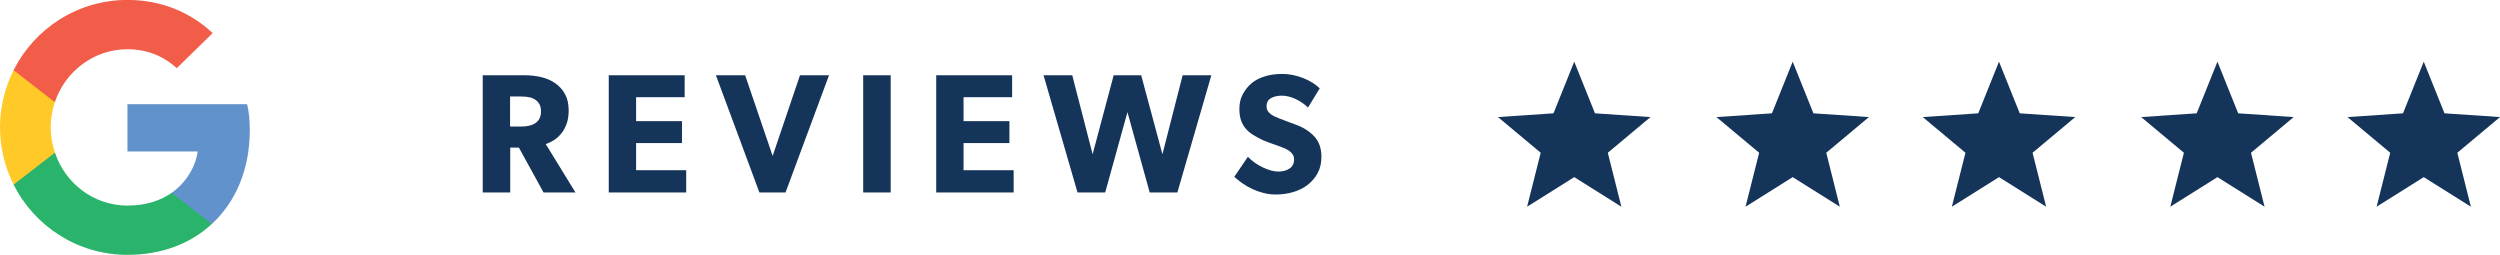
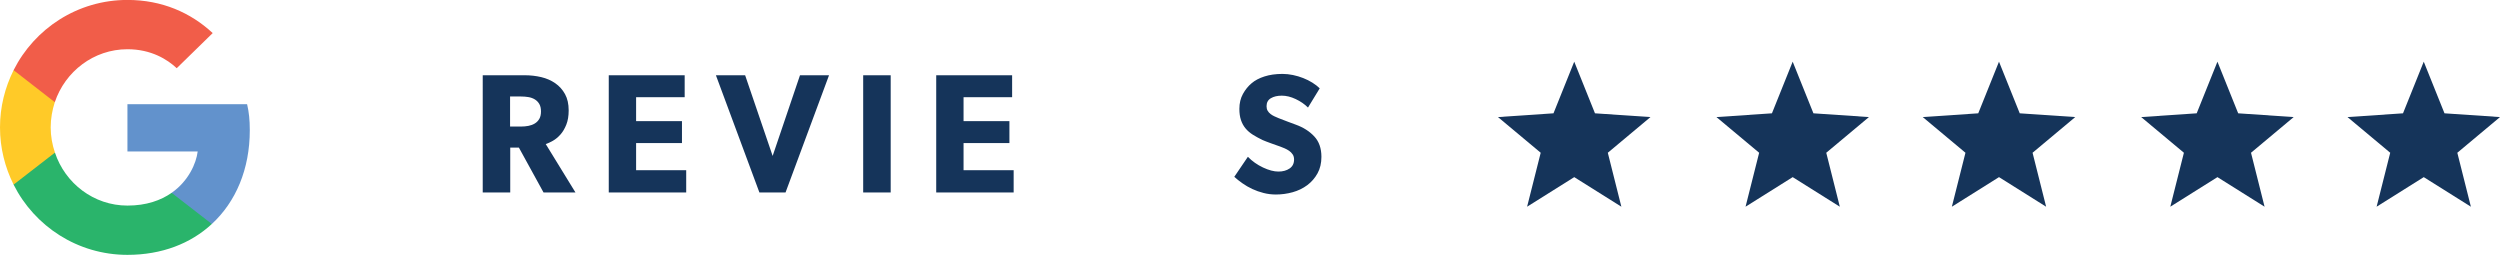
<svg xmlns="http://www.w3.org/2000/svg" version="1.1" id="Layer_1" x="0px" y="0px" width="206px" height="21px" viewBox="0 0 206 21" enable-background="new 0 0 206 21" xml:space="preserve">
  <g>
    <path fill="#15345A" d="M43.248,6.201c0.466,0,0.917,0.052,1.351,0.154c0.434,0.103,0.818,0.271,1.154,0.504   c0.336,0.233,0.604,0.532,0.805,0.896s0.301,0.812,0.301,1.343c0,0.458-0.065,0.849-0.196,1.176s-0.292,0.598-0.483,0.812   c-0.191,0.215-0.396,0.385-0.616,0.511s-0.417,0.217-0.595,0.273l2.449,3.988h-2.631l-2.029-3.694h-0.714v3.694h-2.267V6.201   H43.248z M42.926,10.428c0.214,0,0.419-0.019,0.616-0.056c0.196-0.038,0.371-0.103,0.524-0.196   c0.154-0.093,0.278-0.219,0.371-0.378c0.093-0.158,0.14-0.364,0.14-0.616s-0.047-0.457-0.14-0.616   c-0.093-0.158-0.217-0.284-0.371-0.378C43.913,8.096,43.738,8.033,43.542,8c-0.196-0.032-0.401-0.049-0.616-0.049H42.03v2.477   H42.926z" />
    <path fill="#15345A" d="M56.417,6.201v1.806h-4.002V9.98h3.779v1.806h-3.779v2.239h4.128v1.833h-6.381V6.201H56.417z" />
    <path fill="#15345A" d="M61.399,6.201l2.267,6.648l2.253-6.648h2.393l-3.583,9.657h-2.155l-3.583-9.657H61.399z" />
    <path fill="#15345A" d="M71.126,15.858V6.201h2.267v9.657H71.126z" />
    <path fill="#15345A" d="M83.399,6.201v1.806h-4.002V9.98h3.779v1.806h-3.779v2.239h4.128v1.833h-6.381V6.201H83.399z" />
-     <path fill="#15345A" d="M85.988,6.201h2.365l1.679,6.509l1.735-6.509h2.267l1.75,6.509l1.666-6.509h2.365l-2.799,9.657h-2.281   l-1.833-6.62l-1.833,6.62h-2.281L85.988,6.201z" />
    <path fill="#15345A" d="M101.705,14.571l1.12-1.651c0.354,0.363,0.77,0.657,1.245,0.881c0.476,0.225,0.9,0.336,1.273,0.336   c0.364,0,0.67-0.084,0.917-0.252s0.371-0.415,0.371-0.741c0-0.168-0.04-0.311-0.119-0.427c-0.079-0.117-0.178-0.215-0.294-0.294   c-0.117-0.079-0.24-0.147-0.371-0.203s-0.247-0.103-0.35-0.14s-0.222-0.079-0.356-0.126c-0.136-0.047-0.273-0.096-0.413-0.147   c-0.141-0.051-0.271-0.1-0.392-0.146c-0.122-0.047-0.225-0.089-0.309-0.126c-0.289-0.141-0.553-0.285-0.791-0.434   c-0.238-0.15-0.438-0.322-0.602-0.519c-0.164-0.196-0.29-0.425-0.378-0.686c-0.089-0.261-0.133-0.569-0.133-0.924   c0-0.466,0.098-0.876,0.294-1.231c0.196-0.354,0.434-0.648,0.714-0.881c0.271-0.233,0.623-0.42,1.057-0.56s0.931-0.21,1.49-0.21   c0.28,0,0.567,0.03,0.861,0.091c0.294,0.061,0.575,0.145,0.847,0.252c0.271,0.107,0.522,0.233,0.755,0.378   c0.233,0.145,0.435,0.301,0.603,0.469l-0.966,1.582c-0.28-0.28-0.618-0.513-1.015-0.7c-0.396-0.187-0.776-0.28-1.141-0.28   s-0.665,0.07-0.902,0.21c-0.238,0.14-0.357,0.359-0.357,0.658c0,0.149,0.03,0.275,0.092,0.378c0.06,0.103,0.14,0.191,0.237,0.266   c0.098,0.075,0.203,0.138,0.314,0.189c0.112,0.051,0.225,0.101,0.336,0.147c0.215,0.084,0.469,0.182,0.763,0.294   s0.521,0.196,0.679,0.252c0.616,0.224,1.12,0.545,1.512,0.966c0.392,0.42,0.588,0.979,0.588,1.68c0,0.522-0.107,0.977-0.322,1.364   c-0.214,0.387-0.496,0.711-0.847,0.973c-0.35,0.261-0.751,0.455-1.203,0.581c-0.453,0.125-0.912,0.188-1.379,0.188   c-0.345,0-0.684-0.042-1.014-0.126c-0.332-0.084-0.642-0.193-0.931-0.329c-0.29-0.135-0.56-0.291-0.812-0.469   C102.124,14.926,101.9,14.748,101.705,14.571z" />
  </g>
  <g>
    <path fill="#15345A" d="M129.717,5.082l-1.709,4.255l-4.574,0.31l3.52,2.94l-1.121,4.446l3.885-2.438l3.883,2.438l-1.118-4.446   L136,9.647l-4.574-0.31L129.717,5.082z M147.717,5.082l-1.709,4.255l-4.574,0.31l3.52,2.94l-1.121,4.446l3.885-2.438l3.883,2.438   l-1.118-4.446L154,9.647l-4.574-0.31L147.717,5.082z M164.717,5.082l-1.709,4.255l-4.574,0.31l3.52,2.94l-1.121,4.446l3.885-2.438   l3.883,2.438l-1.118-4.446L171,9.647l-4.574-0.31L164.717,5.082z M182.717,5.082l-1.709,4.255l-4.574,0.31l3.52,2.94l-1.121,4.446   l3.885-2.438l3.883,2.438l-1.118-4.446L189,9.647l-4.574-0.31L182.717,5.082z M199.717,5.082l-1.709,4.255l-4.574,0.31l3.52,2.94   l-1.121,4.446l3.885-2.438l3.883,2.438l-1.118-4.446L206,9.647l-4.574-0.31L199.717,5.082z" />
  </g>
  <g>
    <path fill="#6292CC" d="M20.583,10.731c0-0.863-0.07-1.494-0.222-2.147h-9.86v3.897h5.788c-0.117,0.969-0.747,2.428-2.147,3.408   l-0.02,0.13l3.118,2.415l0.216,0.021C19.44,16.624,20.583,13.929,20.583,10.731" />
    <path fill="#2AB46B" d="M10.501,21c2.836,0,5.216-0.934,6.955-2.544l-3.313-2.567c-0.887,0.619-2.078,1.051-3.641,1.051   c-2.777,0-5.134-1.832-5.974-4.364l-0.123,0.011l-3.242,2.509L1.12,15.212C2.847,18.643,6.395,21,10.501,21" />
    <path fill="#FFCA28" d="M4.527,12.575c-0.222-0.653-0.35-1.354-0.35-2.077s0.128-1.423,0.338-2.077L4.51,8.282L1.228,5.733   L1.12,5.784C0.409,7.208,0,8.806,0,10.498c0,1.691,0.409,3.291,1.12,4.714L4.527,12.575z" />
    <path fill="#F15D49" d="M10.501,4.057c1.972,0,3.303,0.852,4.061,1.563l2.964-2.894c-1.82-1.692-4.189-2.731-7.025-2.731   c-4.107,0-7.654,2.357-9.381,5.788l3.396,2.637C5.367,5.889,7.725,4.057,10.501,4.057" />
  </g>
</svg>